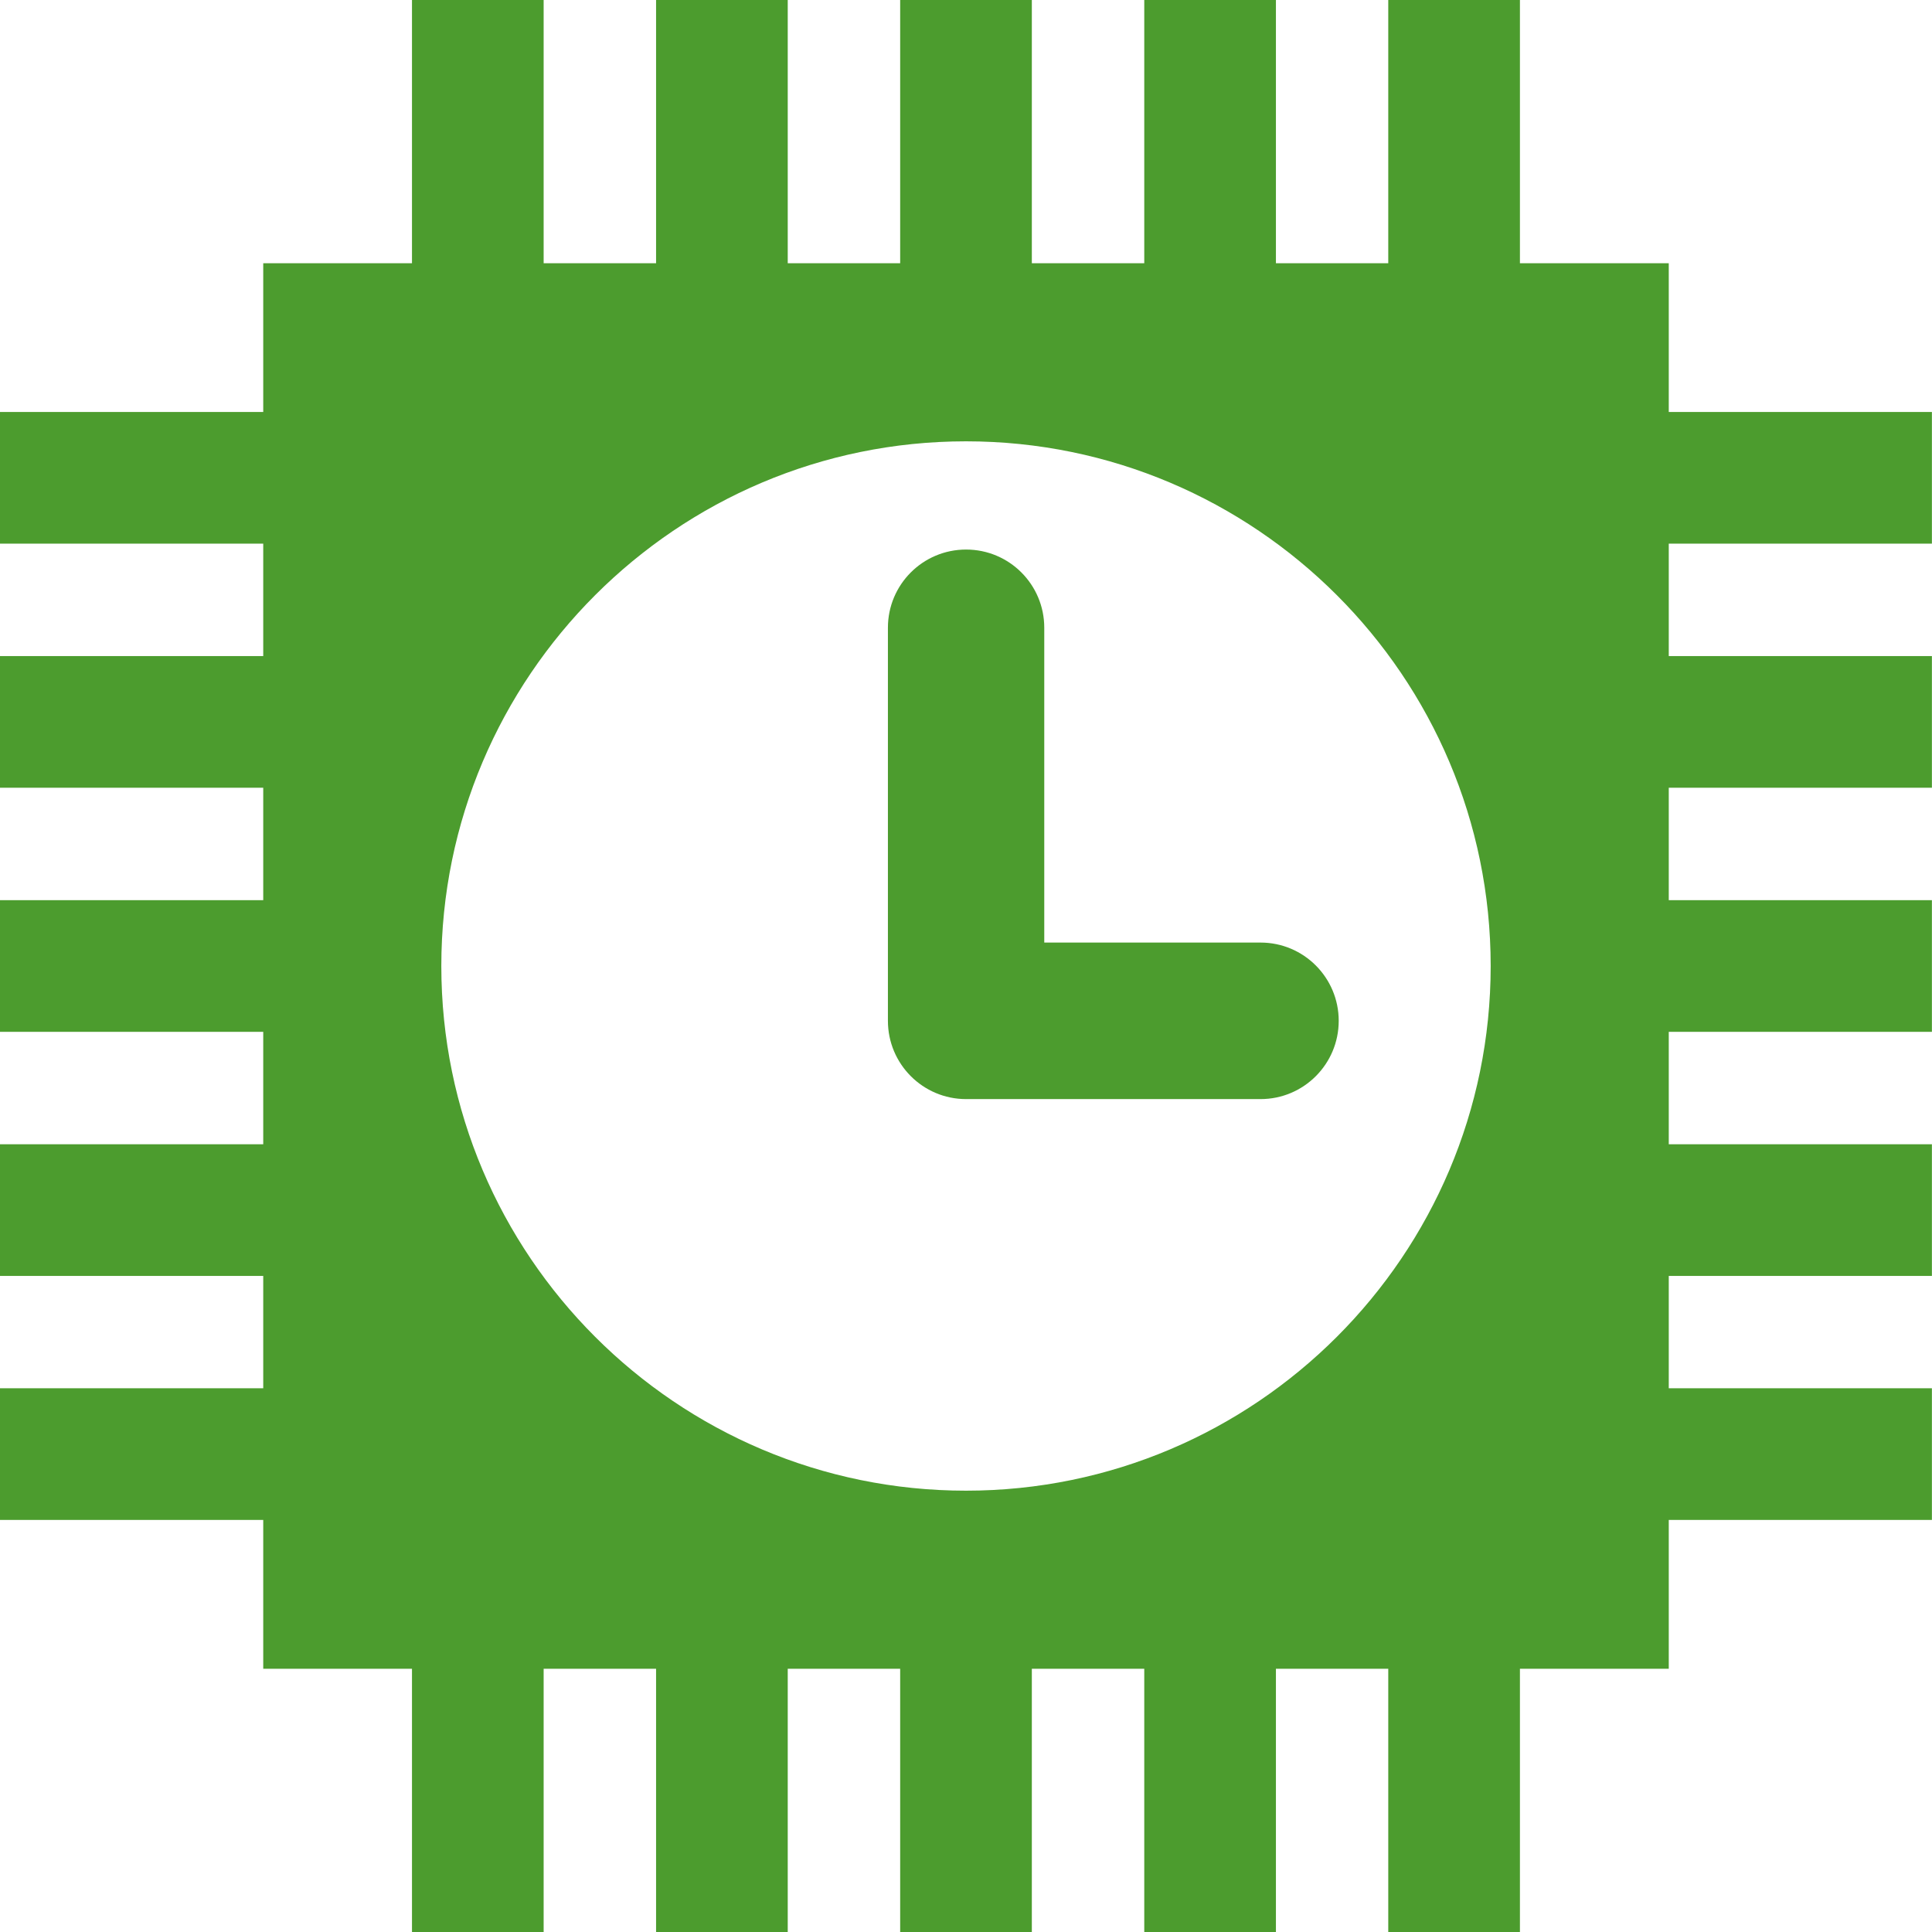
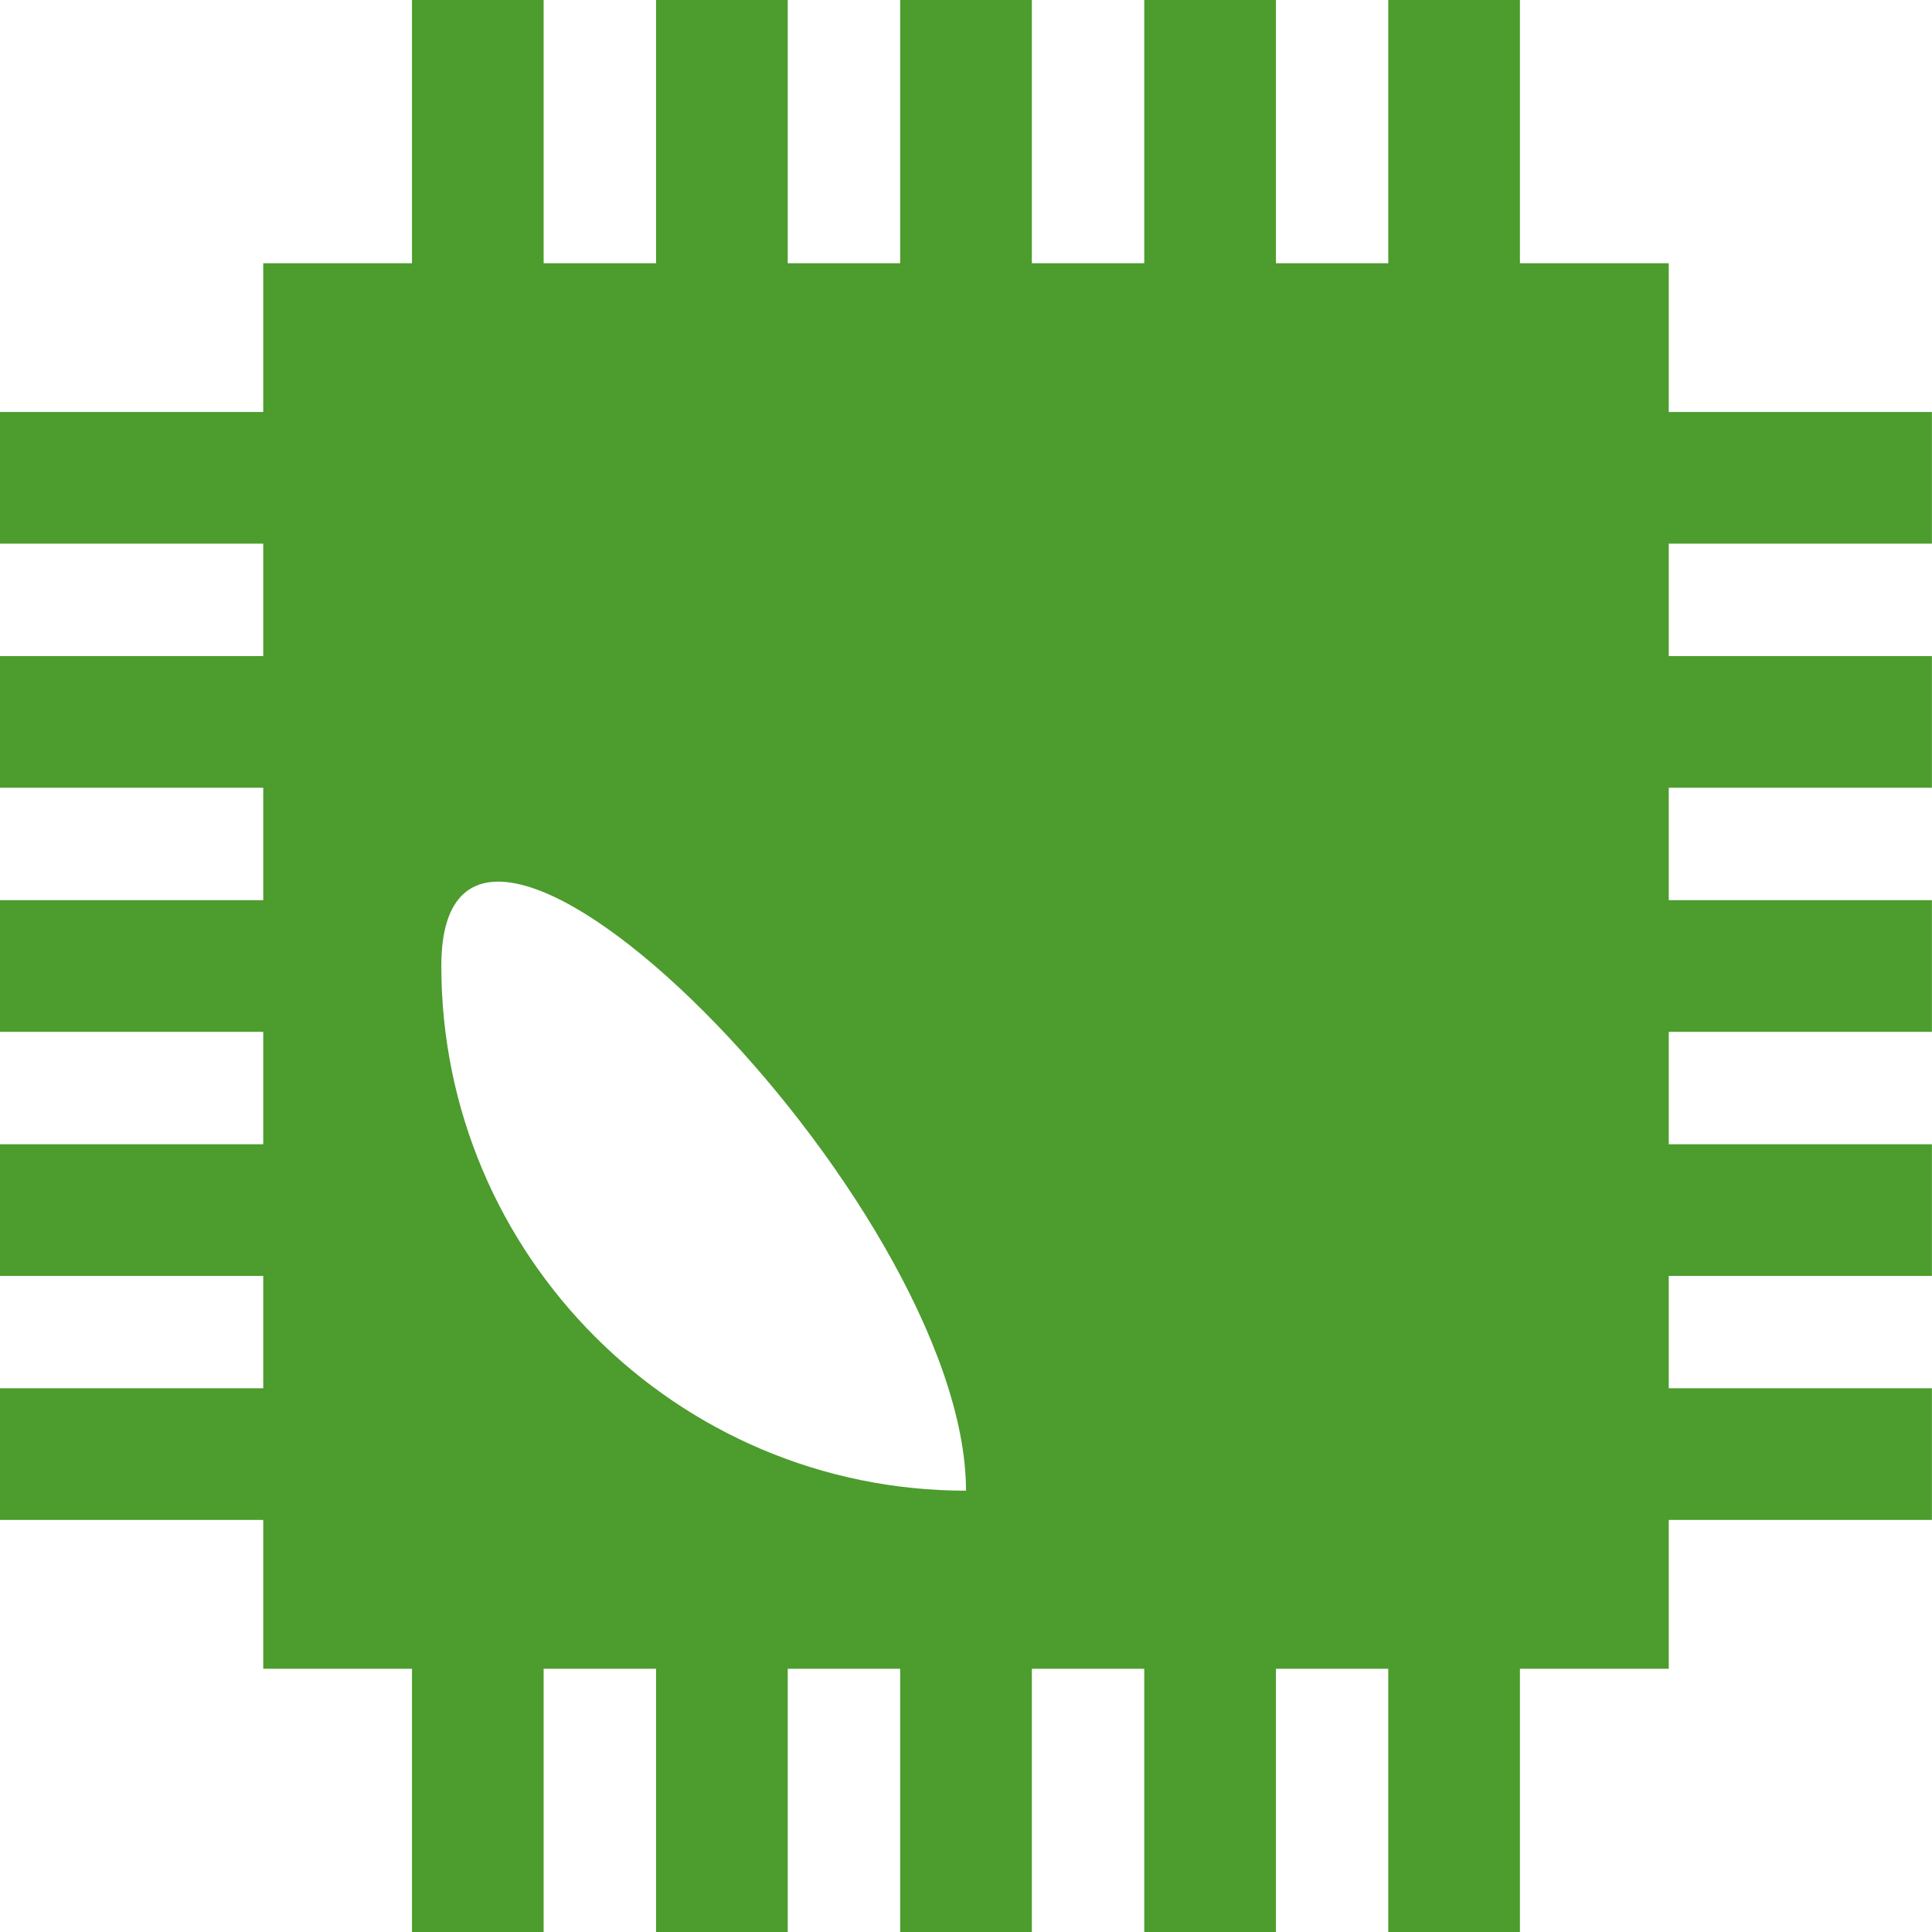
<svg xmlns="http://www.w3.org/2000/svg" version="1.1" id="Layer_1" x="0px" y="0px" viewBox="0 0 216 216" style="enable-background:new 0 0 216 216;" xml:space="preserve">
  <style type="text/css">
	.st0{fill:#4C9C2E;}
</style>
  <g>
    <g>
-       <path class="st0" d="M108,166.66c-32.35,0-58.66-26.31-58.66-58.66S75.65,49.34,108,49.34s58.66,26.31,58.66,58.66    S140.35,166.66,108,166.66 M108,30c-43.01,0-78,34.99-78,78s34.99,78,78,78s78-34.99,78-78S151.01,30,108,30" />
+       <path class="st0" d="M108,166.66c-32.35,0-58.66-26.31-58.66-58.66s58.66,26.31,58.66,58.66    S140.35,166.66,108,166.66 M108,30c-43.01,0-78,34.99-78,78s34.99,78,78,78s78-34.99,78-78S151.01,30,108,30" />
      <path class="st0" d="M140.93,105.38h-24.18v-35.2c0-4.83-3.91-8.74-8.74-8.74s-8.74,3.91-8.74,8.74v43.95    c0,4.83,3.91,8.75,8.74,8.75h32.92c4.83,0,8.74-3.92,8.74-8.75S145.76,105.38,140.93,105.38" />
    </g>
    <g>
      <rect x="155.21" y="173.62" class="st0" width="14.72" height="42.38" />
      <rect x="127.93" y="173.62" class="st0" width="14.72" height="42.38" />
      <rect x="100.64" y="173.62" class="st0" width="14.72" height="42.38" />
      <rect x="73.35" y="173.62" class="st0" width="14.72" height="42.38" />
      <rect x="46.06" y="173.62" class="st0" width="14.72" height="42.38" />
      <rect x="155.21" class="st0" width="14.72" height="42.38" />
      <rect x="127.93" class="st0" width="14.72" height="42.38" />
      <rect x="100.64" class="st0" width="14.72" height="42.38" />
      <rect x="73.35" class="st0" width="14.72" height="42.38" />
      <rect x="46.06" class="st0" width="14.72" height="42.38" />
      <rect y="155.21" class="st0" width="42.38" height="14.72" />
      <rect y="127.93" class="st0" width="42.38" height="14.72" />
      <rect y="100.64" class="st0" width="42.38" height="14.72" />
      <rect y="73.35" class="st0" width="42.38" height="14.72" />
      <rect y="46.06" class="st0" width="42.38" height="14.72" />
      <rect x="173.61" y="155.21" class="st0" width="42.38" height="14.72" />
      <rect x="173.61" y="127.93" class="st0" width="42.38" height="14.72" />
      <rect x="173.61" y="100.64" class="st0" width="42.38" height="14.72" />
      <rect x="173.61" y="73.35" class="st0" width="42.38" height="14.72" />
      <rect x="173.61" y="46.06" class="st0" width="42.38" height="14.72" />
      <path class="st0" d="M186.57,186.57H29.43V29.43h157.14V186.57z M49.06,166.94h117.88V49.06H49.06V166.94z" />
    </g>
    <rect x="42.5" y="44" class="st0" width="19" height="19" />
    <rect x="155" y="41.5" class="st0" width="19" height="19" />
    <rect x="152.91" y="153.33" class="st0" width="19" height="19" />
    <rect x="42.5" y="152.5" class="st0" width="19" height="19" />
  </g>
  <g>
    <g>
      <path class="st0" d="M366,84.33c-16.17,0-29.33-13.16-29.33-29.33S349.83,25.67,366,25.67S395.33,38.83,395.33,55    S382.17,84.33,366,84.33 M366,16c-21.5,0-39,17.49-39,39s17.5,39,39,39c21.5,0,39-17.49,39-39S387.51,16,366,16" />
      <path class="st0" d="M382.46,53.69h-12.09v-17.6c0-2.41-1.96-4.37-4.37-4.37c-2.41,0-4.37,1.96-4.37,4.37v21.97    c0,2.41,1.96,4.37,4.37,4.37h16.46c2.41,0,4.37-1.96,4.37-4.37S384.88,53.69,382.46,53.69" />
    </g>
    <g>
      <rect x="389.61" y="87.81" class="st0" width="7.36" height="21.19" />
      <rect x="375.96" y="87.81" class="st0" width="7.36" height="21.19" />
      <rect x="362.32" y="87.81" class="st0" width="7.36" height="21.19" />
      <rect x="348.67" y="87.81" class="st0" width="7.36" height="21.19" />
      <rect x="335.03" y="87.81" class="st0" width="7.36" height="21.19" />
      <rect x="389.61" y="1" class="st0" width="7.36" height="21.19" />
      <rect x="375.96" y="1" class="st0" width="7.36" height="21.19" />
      <rect x="362.32" y="1" class="st0" width="7.36" height="21.19" />
      <rect x="348.67" y="1" class="st0" width="7.36" height="21.19" />
      <rect x="335.03" y="1" class="st0" width="7.36" height="21.19" />
      <rect x="312" y="78.61" class="st0" width="21.19" height="7.36" />
      <rect x="312" y="64.96" class="st0" width="21.19" height="7.36" />
      <rect x="312" y="51.32" class="st0" width="21.19" height="7.36" />
      <rect x="312" y="37.68" class="st0" width="21.19" height="7.36" />
      <rect x="312" y="24.03" class="st0" width="21.19" height="7.36" />
      <rect x="398.81" y="78.61" class="st0" width="21.19" height="7.36" />
      <rect x="398.81" y="64.96" class="st0" width="21.19" height="7.36" />
      <rect x="398.81" y="51.32" class="st0" width="21.19" height="7.36" />
-       <rect x="398.81" y="37.68" class="st0" width="21.19" height="7.36" />
      <rect x="398.81" y="24.03" class="st0" width="21.19" height="7.36" />
      <path class="st0" d="M405.28,94.28h-78.57V15.72h78.57V94.28z M336.53,84.47h58.94V25.53h-58.94V84.47z" />
    </g>
    <rect x="333.25" y="23" class="st0" width="9.5" height="9.5" />
    <rect x="389.5" y="21.75" class="st0" width="9.5" height="9.5" />
    <rect x="388.46" y="77.66" class="st0" width="9.5" height="9.5" />
    <rect x="333.25" y="77.25" class="st0" width="9.5" height="9.5" />
  </g>
  <g>
    <g>
      <path class="st0" d="M474,84.33c-16.17,0-29.33-13.16-29.33-29.33S457.83,25.67,474,25.67S503.33,38.83,503.33,55    S490.17,84.33,474,84.33 M474,16c-21.5,0-39,17.49-39,39s17.5,39,39,39c21.5,0,39-17.49,39-39S495.51,16,474,16" />
      <path class="st0" d="M490.46,53.69h-12.09v-17.6c0-2.41-1.96-4.37-4.37-4.37c-2.41,0-4.37,1.96-4.37,4.37v21.97    c0,2.41,1.96,4.37,4.37,4.37h16.46c2.41,0,4.37-1.96,4.37-4.37S492.88,53.69,490.46,53.69" />
    </g>
    <g>
      <rect x="497.61" y="87.81" class="st0" width="7.36" height="21.19" />
      <rect x="483.96" y="87.81" class="st0" width="7.36" height="21.19" />
      <rect x="470.32" y="87.81" class="st0" width="7.36" height="21.19" />
      <rect x="456.67" y="87.81" class="st0" width="7.36" height="21.19" />
      <rect x="443.03" y="87.81" class="st0" width="7.36" height="21.19" />
      <rect x="497.61" y="1" class="st0" width="7.36" height="21.19" />
      <rect x="483.96" y="1" class="st0" width="7.36" height="21.19" />
      <rect x="470.32" y="1" class="st0" width="7.36" height="21.19" />
      <rect x="456.67" y="1" class="st0" width="7.36" height="21.19" />
      <rect x="443.03" y="1" class="st0" width="7.36" height="21.19" />
      <rect x="420" y="78.61" class="st0" width="21.19" height="7.36" />
      <rect x="420" y="64.96" class="st0" width="21.19" height="7.36" />
      <rect x="420" y="51.32" class="st0" width="21.19" height="7.36" />
      <rect x="420" y="37.68" class="st0" width="21.19" height="7.36" />
      <rect x="420" y="24.03" class="st0" width="21.19" height="7.36" />
      <rect x="506.81" y="78.61" class="st0" width="21.19" height="7.36" />
      <rect x="506.81" y="64.96" class="st0" width="21.19" height="7.36" />
      <rect x="506.81" y="51.32" class="st0" width="21.19" height="7.36" />
      <rect x="506.81" y="37.68" class="st0" width="21.19" height="7.36" />
      <rect x="506.81" y="24.03" class="st0" width="21.19" height="7.36" />
      <path class="st0" d="M513.28,94.28h-78.57V15.72h78.57V94.28z M444.53,84.47h58.94V25.53h-58.94V84.47z" />
    </g>
    <rect x="441.25" y="23" class="st0" width="9.5" height="9.5" />
    <rect x="497.5" y="21.75" class="st0" width="9.5" height="9.5" />
    <rect x="496.46" y="77.66" class="st0" width="9.5" height="9.5" />
    <rect x="441.25" y="77.25" class="st0" width="9.5" height="9.5" />
  </g>
  <g>
    <g>
      <path class="st0" d="M366,192.33c-16.17,0-29.33-13.16-29.33-29.33s13.16-29.33,29.33-29.33s29.33,13.16,29.33,29.33    S382.17,192.33,366,192.33 M366,124c-21.5,0-39,17.49-39,39s17.5,39,39,39c21.5,0,39-17.49,39-39S387.51,124,366,124" />
      <path class="st0" d="M382.46,161.69h-12.09v-17.6c0-2.41-1.96-4.37-4.37-4.37c-2.41,0-4.37,1.96-4.37,4.37v21.97    c0,2.41,1.96,4.37,4.37,4.37h16.46c2.41,0,4.37-1.96,4.37-4.37C386.83,163.65,384.88,161.69,382.46,161.69" />
    </g>
    <g>
      <rect x="389.61" y="195.81" class="st0" width="7.36" height="21.19" />
      <rect x="375.96" y="195.81" class="st0" width="7.36" height="21.19" />
      <rect x="362.32" y="195.81" class="st0" width="7.36" height="21.19" />
      <rect x="348.67" y="195.81" class="st0" width="7.36" height="21.19" />
      <rect x="335.03" y="195.81" class="st0" width="7.36" height="21.19" />
      <rect x="389.61" y="109" class="st0" width="7.36" height="21.19" />
      <rect x="375.96" y="109" class="st0" width="7.36" height="21.19" />
      <rect x="362.32" y="109" class="st0" width="7.36" height="21.19" />
      <rect x="348.67" y="109" class="st0" width="7.36" height="21.19" />
      <rect x="335.03" y="109" class="st0" width="7.36" height="21.19" />
      <rect x="312" y="186.61" class="st0" width="21.19" height="7.36" />
-       <rect x="312" y="172.96" class="st0" width="21.19" height="7.36" />
      <rect x="312" y="159.32" class="st0" width="21.19" height="7.36" />
      <rect x="312" y="145.68" class="st0" width="21.19" height="7.36" />
      <rect x="312" y="132.03" class="st0" width="21.19" height="7.36" />
      <rect x="398.81" y="186.61" class="st0" width="21.19" height="7.36" />
      <rect x="398.81" y="172.96" class="st0" width="21.19" height="7.36" />
      <rect x="398.81" y="159.32" class="st0" width="21.19" height="7.36" />
      <rect x="398.81" y="145.68" class="st0" width="21.19" height="7.36" />
      <rect x="398.81" y="132.03" class="st0" width="21.19" height="7.36" />
      <path class="st0" d="M405.28,202.28h-78.57v-78.57h78.57V202.28z M336.53,192.47h58.94v-58.94h-58.94V192.47z" />
    </g>
    <rect x="333.25" y="131" class="st0" width="9.5" height="9.5" />
    <rect x="389.5" y="129.75" class="st0" width="9.5" height="9.5" />
    <rect x="388.46" y="185.66" class="st0" width="9.5" height="9.5" />
    <rect x="333.25" y="185.25" class="st0" width="9.5" height="9.5" />
  </g>
  <g>
    <g>
      <path class="st0" d="M474,192.33c-16.17,0-29.33-13.16-29.33-29.33s13.16-29.33,29.33-29.33s29.33,13.16,29.33,29.33    S490.17,192.33,474,192.33 M474,124c-21.5,0-39,17.49-39,39s17.5,39,39,39c21.5,0,39-17.49,39-39S495.51,124,474,124" />
      <path class="st0" d="M490.46,161.69h-12.09v-17.6c0-2.41-1.96-4.37-4.37-4.37c-2.41,0-4.37,1.96-4.37,4.37v21.97    c0,2.41,1.96,4.37,4.37,4.37h16.46c2.41,0,4.37-1.96,4.37-4.37C494.83,163.65,492.88,161.69,490.46,161.69" />
    </g>
    <g>
      <rect x="497.61" y="195.81" class="st0" width="7.36" height="21.19" />
      <rect x="483.96" y="195.81" class="st0" width="7.36" height="21.19" />
      <rect x="470.32" y="195.81" class="st0" width="7.36" height="21.19" />
      <rect x="456.67" y="195.81" class="st0" width="7.36" height="21.19" />
      <rect x="443.03" y="195.81" class="st0" width="7.36" height="21.19" />
      <rect x="497.61" y="109" class="st0" width="7.36" height="21.19" />
      <rect x="483.96" y="109" class="st0" width="7.36" height="21.19" />
      <rect x="470.32" y="109" class="st0" width="7.36" height="21.19" />
      <rect x="456.67" y="109" class="st0" width="7.36" height="21.19" />
      <rect x="443.03" y="109" class="st0" width="7.36" height="21.19" />
      <rect x="420" y="186.61" class="st0" width="21.19" height="7.36" />
      <rect x="420" y="172.96" class="st0" width="21.19" height="7.36" />
      <rect x="420" y="159.32" class="st0" width="21.19" height="7.36" />
      <rect x="420" y="145.68" class="st0" width="21.19" height="7.36" />
      <rect x="420" y="132.03" class="st0" width="21.19" height="7.36" />
-       <rect x="506.81" y="186.61" class="st0" width="21.19" height="7.36" />
      <rect x="506.81" y="172.96" class="st0" width="21.19" height="7.36" />
      <rect x="506.81" y="159.32" class="st0" width="21.19" height="7.36" />
      <rect x="506.81" y="145.68" class="st0" width="21.19" height="7.36" />
      <rect x="506.81" y="132.03" class="st0" width="21.19" height="7.36" />
      <path class="st0" d="M513.28,202.28h-78.57v-78.57h78.57V202.28z M444.53,192.47h58.94v-58.94h-58.94V192.47z" />
    </g>
    <rect x="441.25" y="131" class="st0" width="9.5" height="9.5" />
    <rect x="497.5" y="129.75" class="st0" width="9.5" height="9.5" />
    <rect x="496.46" y="185.66" class="st0" width="9.5" height="9.5" />
    <rect x="441.25" y="185.25" class="st0" width="9.5" height="9.5" />
  </g>
</svg>